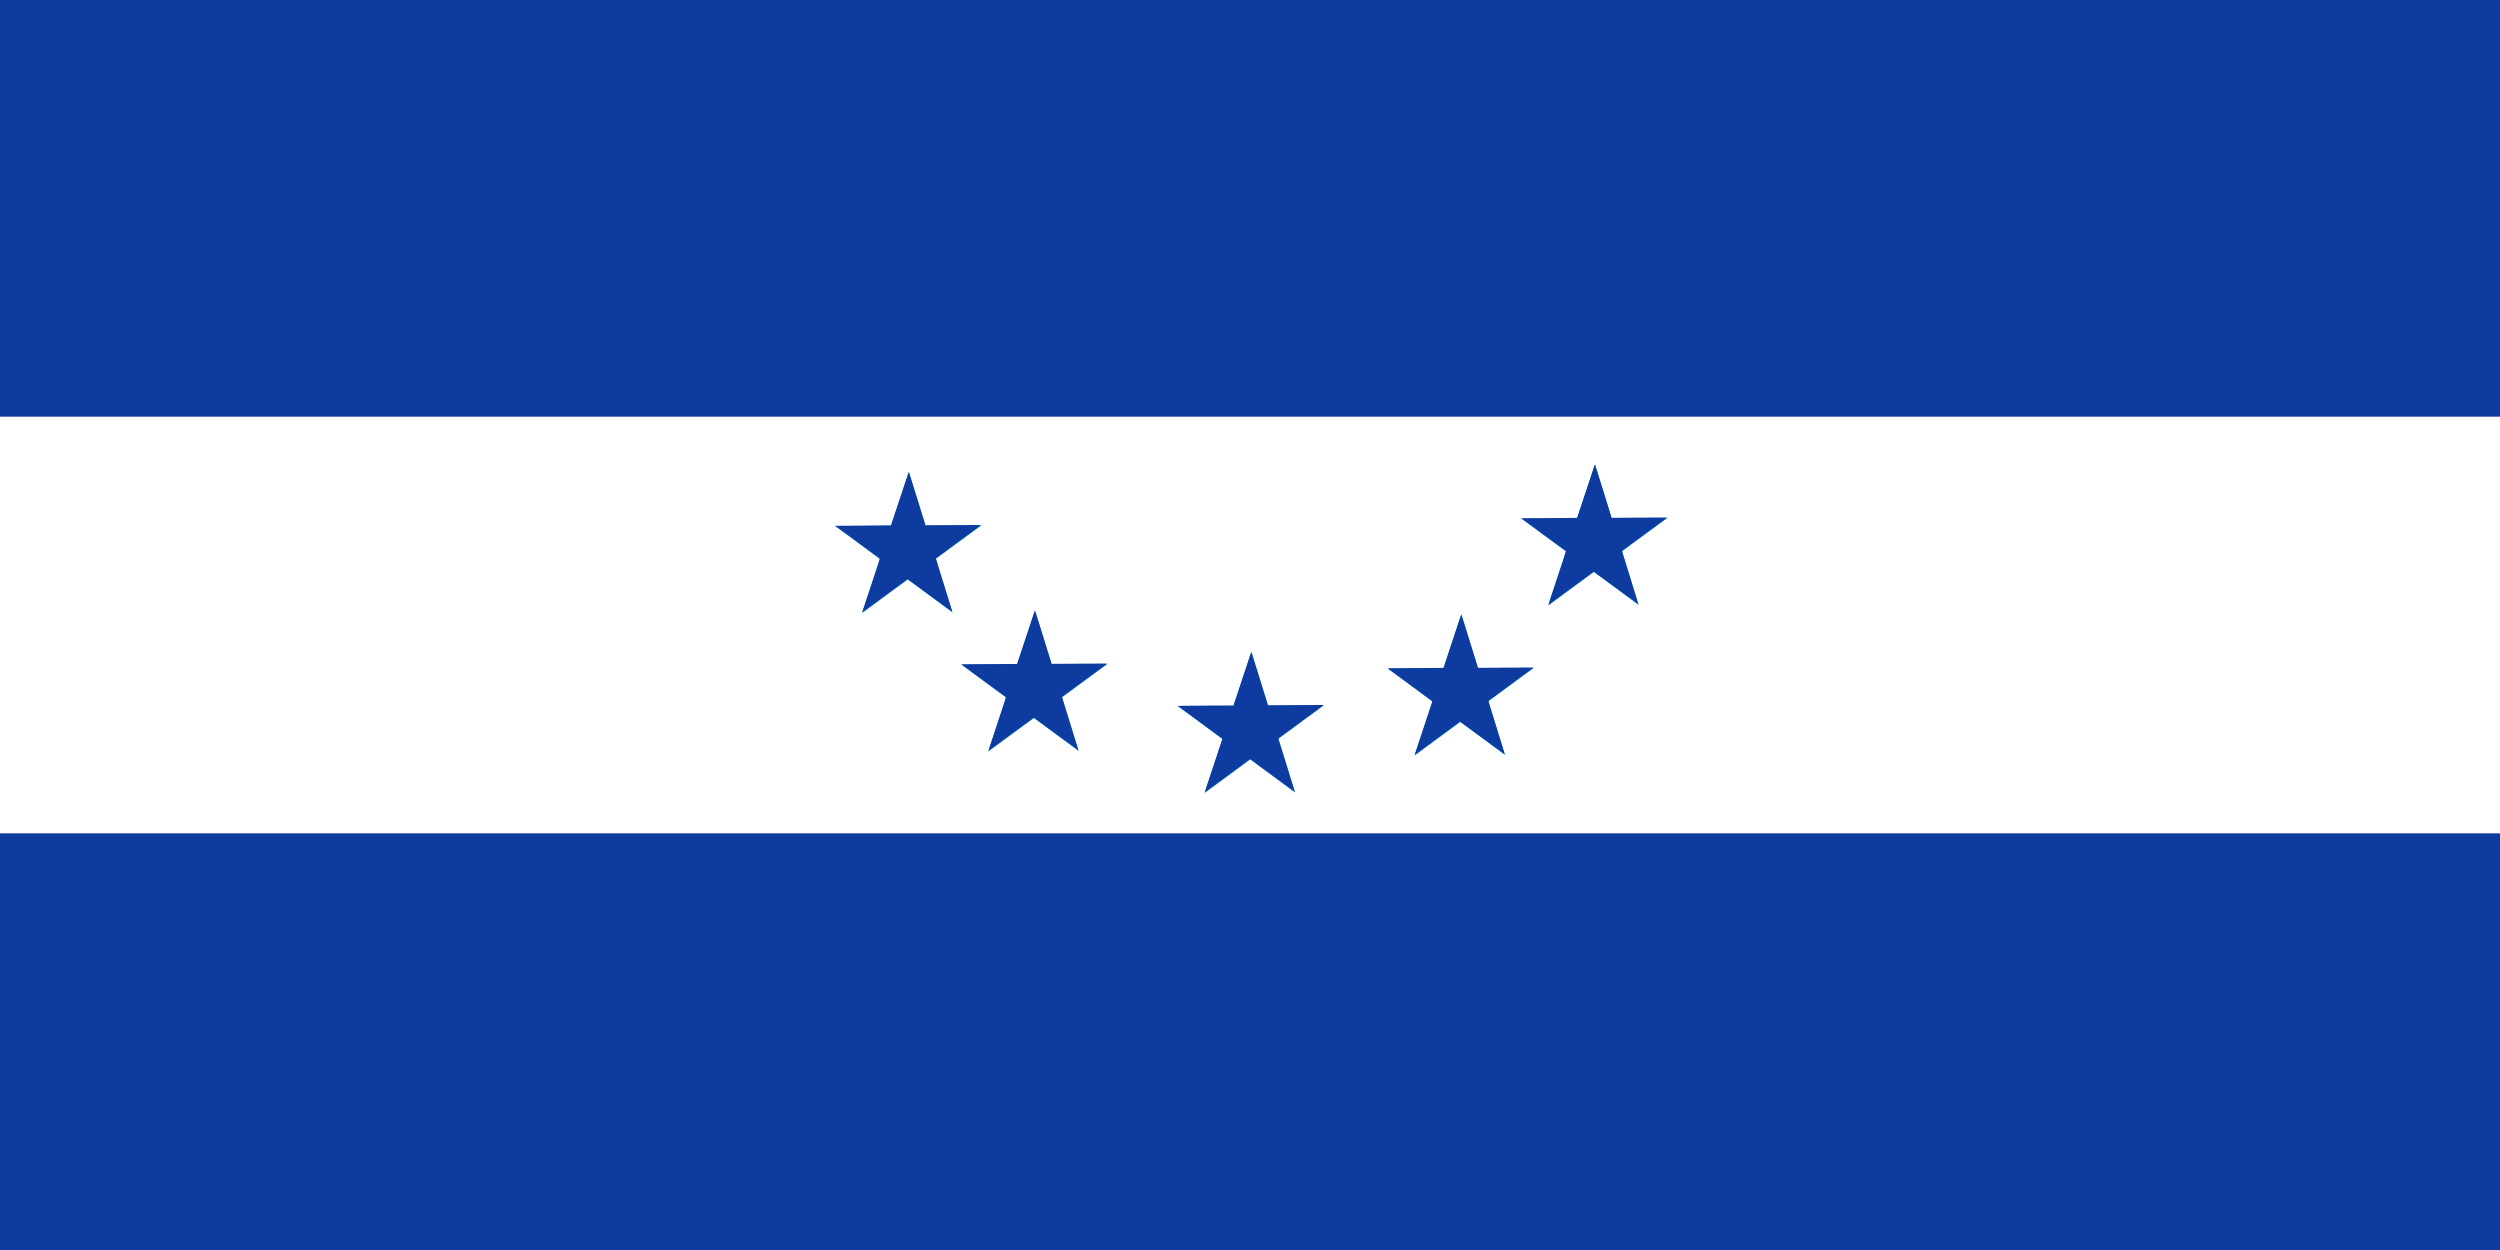
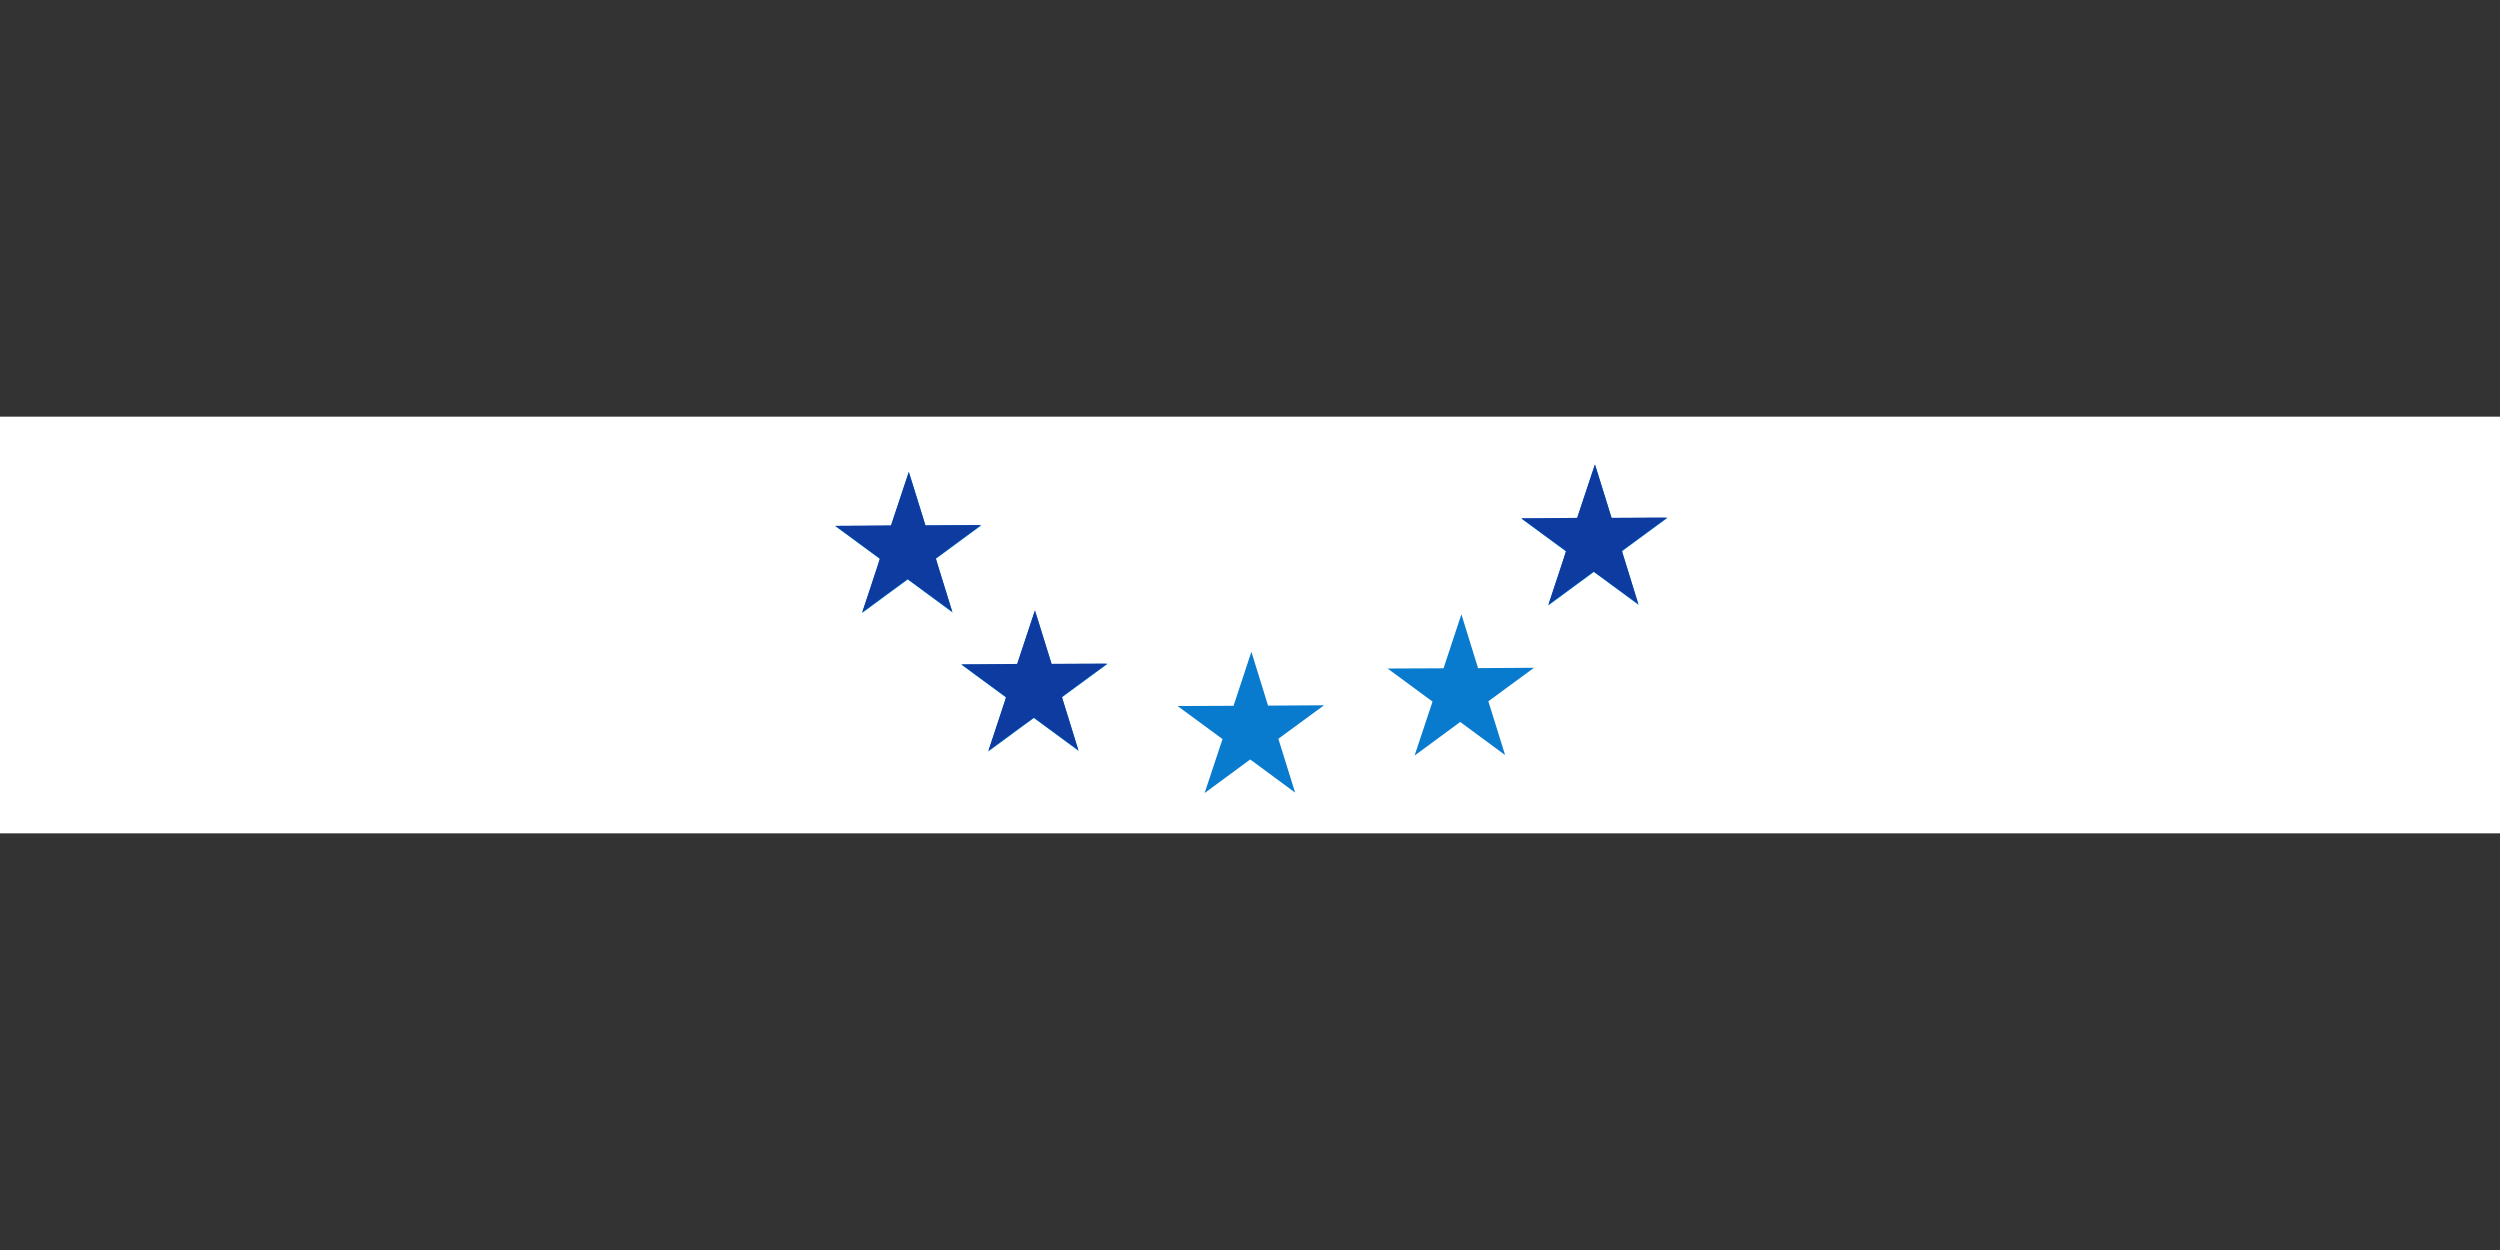
<svg xmlns="http://www.w3.org/2000/svg" xmlns:ns1="http://sodipodi.sourceforge.net/DTD/sodipodi-0.dtd" xmlns:ns2="http://www.inkscape.org/namespaces/inkscape" xmlns:xlink="http://www.w3.org/1999/xlink" version="1.0" width="1000" height="500" id="svg378" ns1:version="0.32" ns2:version="1.0.1 (3bc2e813f5, 2020-09-07)" ns1:docname="Flag_of_Honduras_(1866-1898_Alternative).svg">
  <rect width="100%" height="100%" fill="#333333" stroke="none" />
  <ns1:namedview ns2:window-height="1713" ns2:window-width="2863" ns2:pageshadow="2" ns2:pageopacity="0.0" borderopacity="1.0" bordercolor="#666666" pagecolor="#ffffff" id="base" ns2:zoom="2" ns2:cx="524.64736" ns2:cy="165.72387" ns2:window-x="0" ns2:window-y="0" ns2:current-layer="svg378" showgrid="false" showguides="true" ns2:guide-bbox="true" ns2:document-rotation="0" ns2:window-maximized="0" />
  <defs id="defs380" />
-   <rect id="rect585" style="font-size:12px;fill:#0d3b9f;fill-opacity:1;fill-rule:evenodd;stroke-width:1pt" transform="scale(-1,-1)" y="-500" x="-1000" height="500" width="1000" />
  <rect id="rect649" style="font-size:12px;fill:#ffffff;fill-opacity:1;fill-rule:evenodd;stroke-width:1pt" y="166.667" x="0" height="166.667" width="1000" />
  <polygon id="polygon640" style="font-size:12px;fill:#087bce;fill-opacity:1;fill-rule:evenodd;stroke-width:1pt" transform="matrix(0.316,-1.640099e-3,-3.439702e-3,0.32,246.214,162.795)" points="591.041,433.161 533.774,391.476 476.501,433.151 498.449,365.806 441.115,324.214 511.946,324.278 533.785,256.897 555.613,324.281 626.445,324.23 569.104,365.812 591.041,433.161 " />
  <use xlink:href="#polygon640" height="500" width="1000" y="0" x="0" id="use1388" transform="translate(86.548,16.592)" />
  <use xlink:href="#polygon640" height="500" width="1000" y="0" x="0" id="use1390" transform="translate(-50.452,-55.408)" />
  <use xlink:href="#polygon640" height="500" width="1000" y="0" x="0" id="use1392" transform="translate(170.548,1.592)" />
  <use xlink:href="#polygon640" height="500" width="1000" y="0" x="0" id="use1394" transform="translate(224,-58.408)" />
  <path style="fill:#0d3b9f;fill-opacity:1;stroke-width:0.088" d="m 344.938,244.746 c 0.027,-0.072 1.629,-4.898 3.559,-10.724 3.061,-9.241 3.491,-10.606 3.373,-10.695 -0.075,-0.056 -4.089,-3.006 -8.921,-6.555 l -8.785,-6.452 11.098,-0.069 c 6.104,-0.038 11.114,-0.085 11.134,-0.105 0.02,-0.02 1.617,-4.812 3.548,-10.649 1.932,-5.837 3.529,-10.63 3.551,-10.652 0.029,-0.029 4.385,13.916 6.471,20.713 l 0.173,0.565 11.102,-0.064 c 9.755,-0.056 11.086,-0.048 10.969,0.066 -0.073,0.071 -4.11,3.04 -8.971,6.597 -4.861,3.557 -8.87,6.515 -8.908,6.573 -0.039,0.06 1.353,4.661 3.242,10.711 1.821,5.833 3.301,10.615 3.289,10.627 -0.012,0.012 -3.996,-2.909 -8.855,-6.49 -4.858,-3.582 -8.893,-6.512 -8.966,-6.512 -0.073,-2.6e-4 -3.991,2.838 -8.706,6.308 -10.236,7.531 -9.46,6.969 -9.398,6.807 z" id="path1474" />
  <path style="fill:#0d3b9f;fill-opacity:1;stroke-width:0.088" d="m 395.393,300.202 c 0,-0.033 1.593,-4.852 3.539,-10.708 3.071,-9.241 3.521,-10.661 3.404,-10.749 -0.074,-0.055 -4.088,-3.004 -8.919,-6.553 l -8.784,-6.452 11.103,-0.076 c 6.107,-0.042 11.11,-0.081 11.118,-0.088 0.008,-0.007 1.594,-4.786 3.523,-10.619 1.93,-5.834 3.529,-10.641 3.555,-10.684 0.037,-0.063 1.837,5.676 6.395,20.394 l 0.27,0.871 11.108,-0.063 c 7.367,-0.042 11.078,-0.033 11.02,0.025 -0.049,0.048 -4.066,2.999 -8.927,6.558 -4.861,3.558 -8.895,6.524 -8.964,6.591 -0.107,0.104 0.344,1.624 3.172,10.691 1.813,5.814 3.276,10.591 3.25,10.616 -0.025,0.025 -3.994,-2.863 -8.82,-6.419 -4.826,-3.556 -8.823,-6.484 -8.883,-6.507 -0.084,-0.032 -8.678,6.228 -17.519,12.761 -0.352,0.26 -0.641,0.446 -0.641,0.413 z" id="path1476" />
-   <path style="fill:#0d3b9f;fill-opacity:1;stroke-width:0.088" d="m 481.925,316.761 c 0,-0.012 1.591,-4.795 3.536,-10.628 1.945,-5.833 3.536,-10.632 3.536,-10.663 0,-0.032 -4.001,-2.995 -8.891,-6.585 l -8.891,-6.528 3.168,-0.054 c 1.742,-0.03 6.735,-0.06 11.096,-0.066 l 7.928,-0.012 0.763,-2.32 c 3.106,-9.448 6.261,-18.948 6.311,-19.004 0.033,-0.037 1.547,4.725 3.363,10.582 l 3.302,10.649 9.686,-0.043 c 5.327,-0.024 10.339,-0.061 11.137,-0.084 0.833,-0.023 1.417,-0.008 1.37,0.037 -0.045,0.043 -4.059,2.989 -8.92,6.548 -4.861,3.559 -8.911,6.539 -8.999,6.623 -0.154,0.147 -0.032,0.564 3.157,10.791 1.825,5.851 3.309,10.645 3.298,10.653 -0.011,0.008 -4.028,-2.94 -8.926,-6.552 l -8.907,-6.567 -9.006,6.623 c -8.05,5.92 -9.11,6.688 -9.11,6.601 z" id="path1478" />
-   <path style="fill:#0d3b9f;fill-opacity:1;stroke-width:0.088" d="m 565.924,301.757 c 0.199,-0.531 7.057,-21.2 7.057,-21.268 0,-0.048 -4.005,-3.028 -8.9,-6.623 l -8.9,-6.536 8.215,-0.064 c 4.518,-0.035 9.522,-0.075 11.12,-0.088 l 2.904,-0.025 3.51,-10.607 c 1.93,-5.834 3.527,-10.653 3.548,-10.71 0.021,-0.057 1.53,4.71 3.352,10.594 l 3.314,10.698 11.072,-0.066 c 6.089,-0.036 11.072,-0.044 11.072,-0.017 0,0.027 -4.007,2.982 -8.905,6.567 -4.898,3.585 -8.956,6.564 -9.018,6.62 -0.09,0.082 0.55,2.229 3.204,10.74 1.824,5.851 3.307,10.647 3.295,10.659 -0.012,0.012 -4.014,-2.921 -8.893,-6.517 -4.879,-3.596 -8.921,-6.519 -8.983,-6.495 -0.061,0.024 -3.965,2.877 -8.674,6.34 -10.235,7.527 -9.448,6.958 -9.388,6.797 z" id="path1480" />
  <path style="fill:#0d3b9f;fill-opacity:1;stroke-width:0.088" d="m 619.384,241.779 c 0,-0.04 1.596,-4.862 3.546,-10.716 2.097,-6.294 3.51,-10.666 3.459,-10.699 -0.048,-0.031 -4.068,-2.979 -8.933,-6.552 l -8.846,-6.497 11.101,-0.064 c 6.105,-0.035 11.119,-0.082 11.14,-0.103 0.022,-0.022 1.613,-4.806 3.535,-10.631 1.923,-5.825 3.52,-10.619 3.55,-10.652 0.03,-0.033 1.405,4.302 3.056,9.634 1.651,5.332 3.137,10.128 3.302,10.659 l 0.3,0.964 11.105,-0.063 c 9.675,-0.055 11.088,-0.047 10.973,0.064 -0.073,0.07 -4.09,3.022 -8.927,6.559 -4.837,3.537 -8.85,6.483 -8.918,6.545 -0.104,0.096 0.384,1.739 3.173,10.684 1.813,5.814 3.273,10.593 3.246,10.62 -0.027,0.027 -4.021,-2.877 -8.874,-6.454 -4.853,-3.577 -8.87,-6.487 -8.926,-6.466 -0.076,0.028 -17.313,12.661 -17.951,13.155 -0.061,0.047 -0.11,0.053 -0.11,0.013 z" id="path1482" />
</svg>